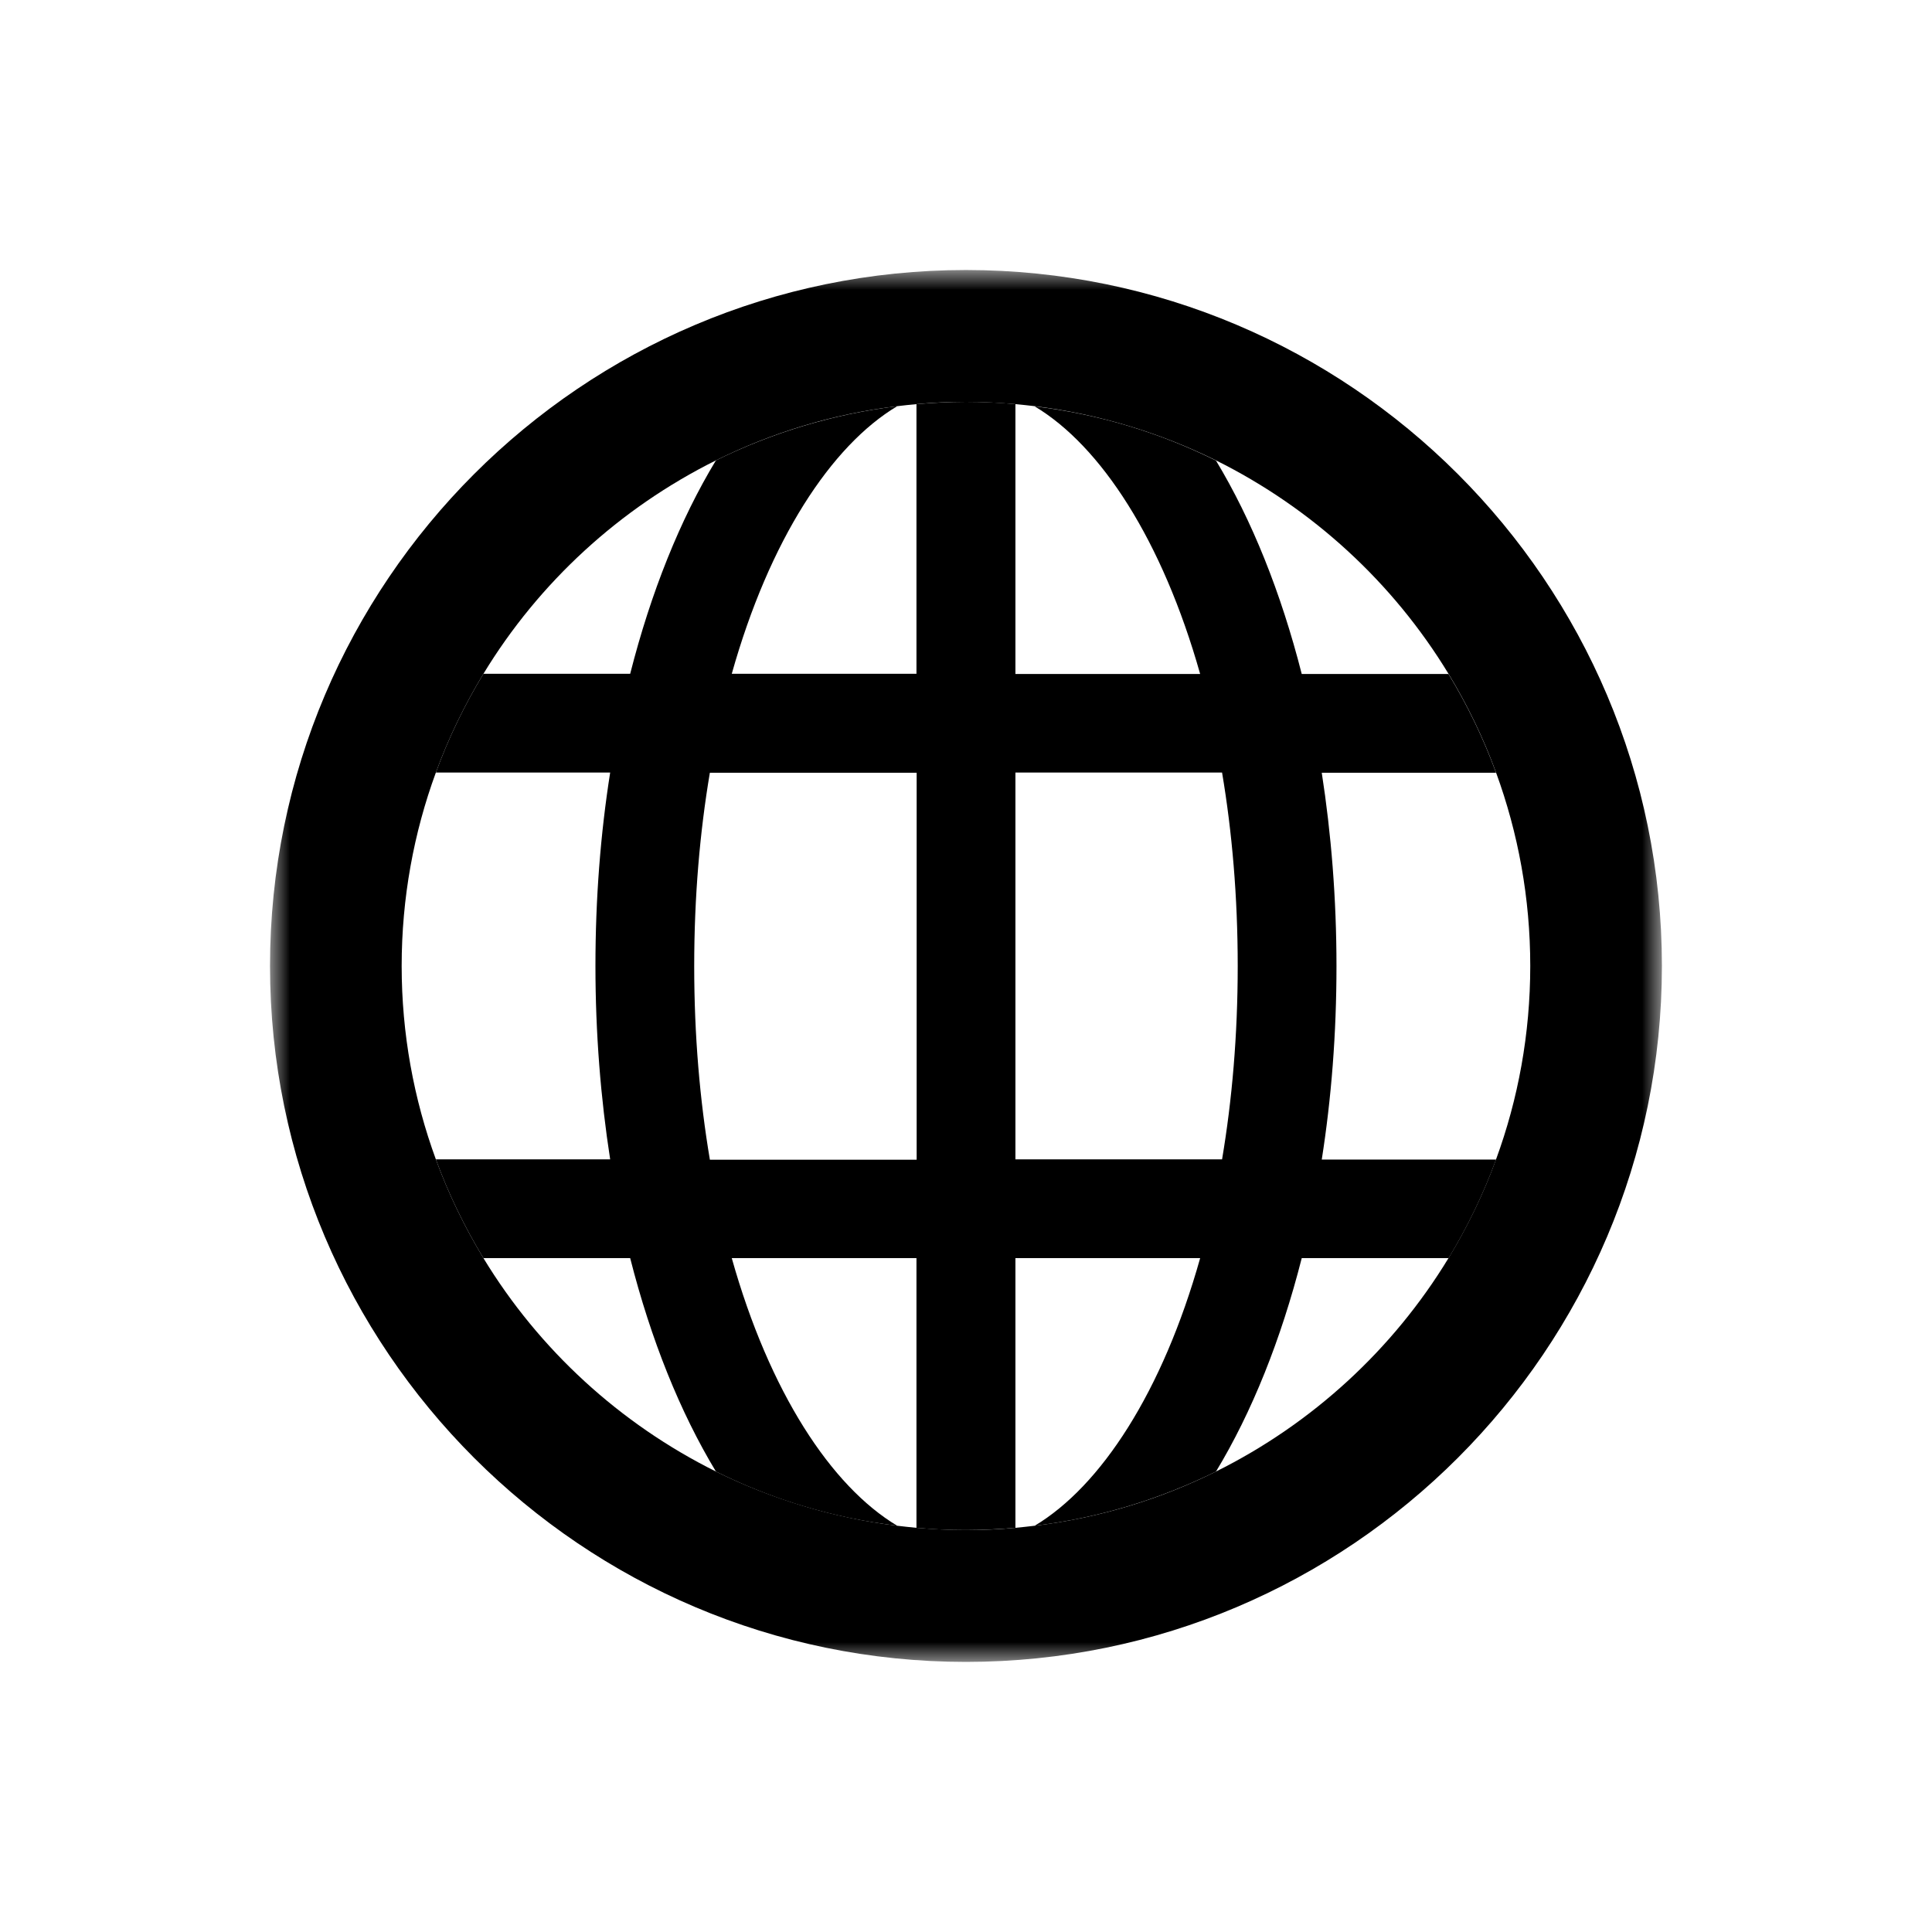
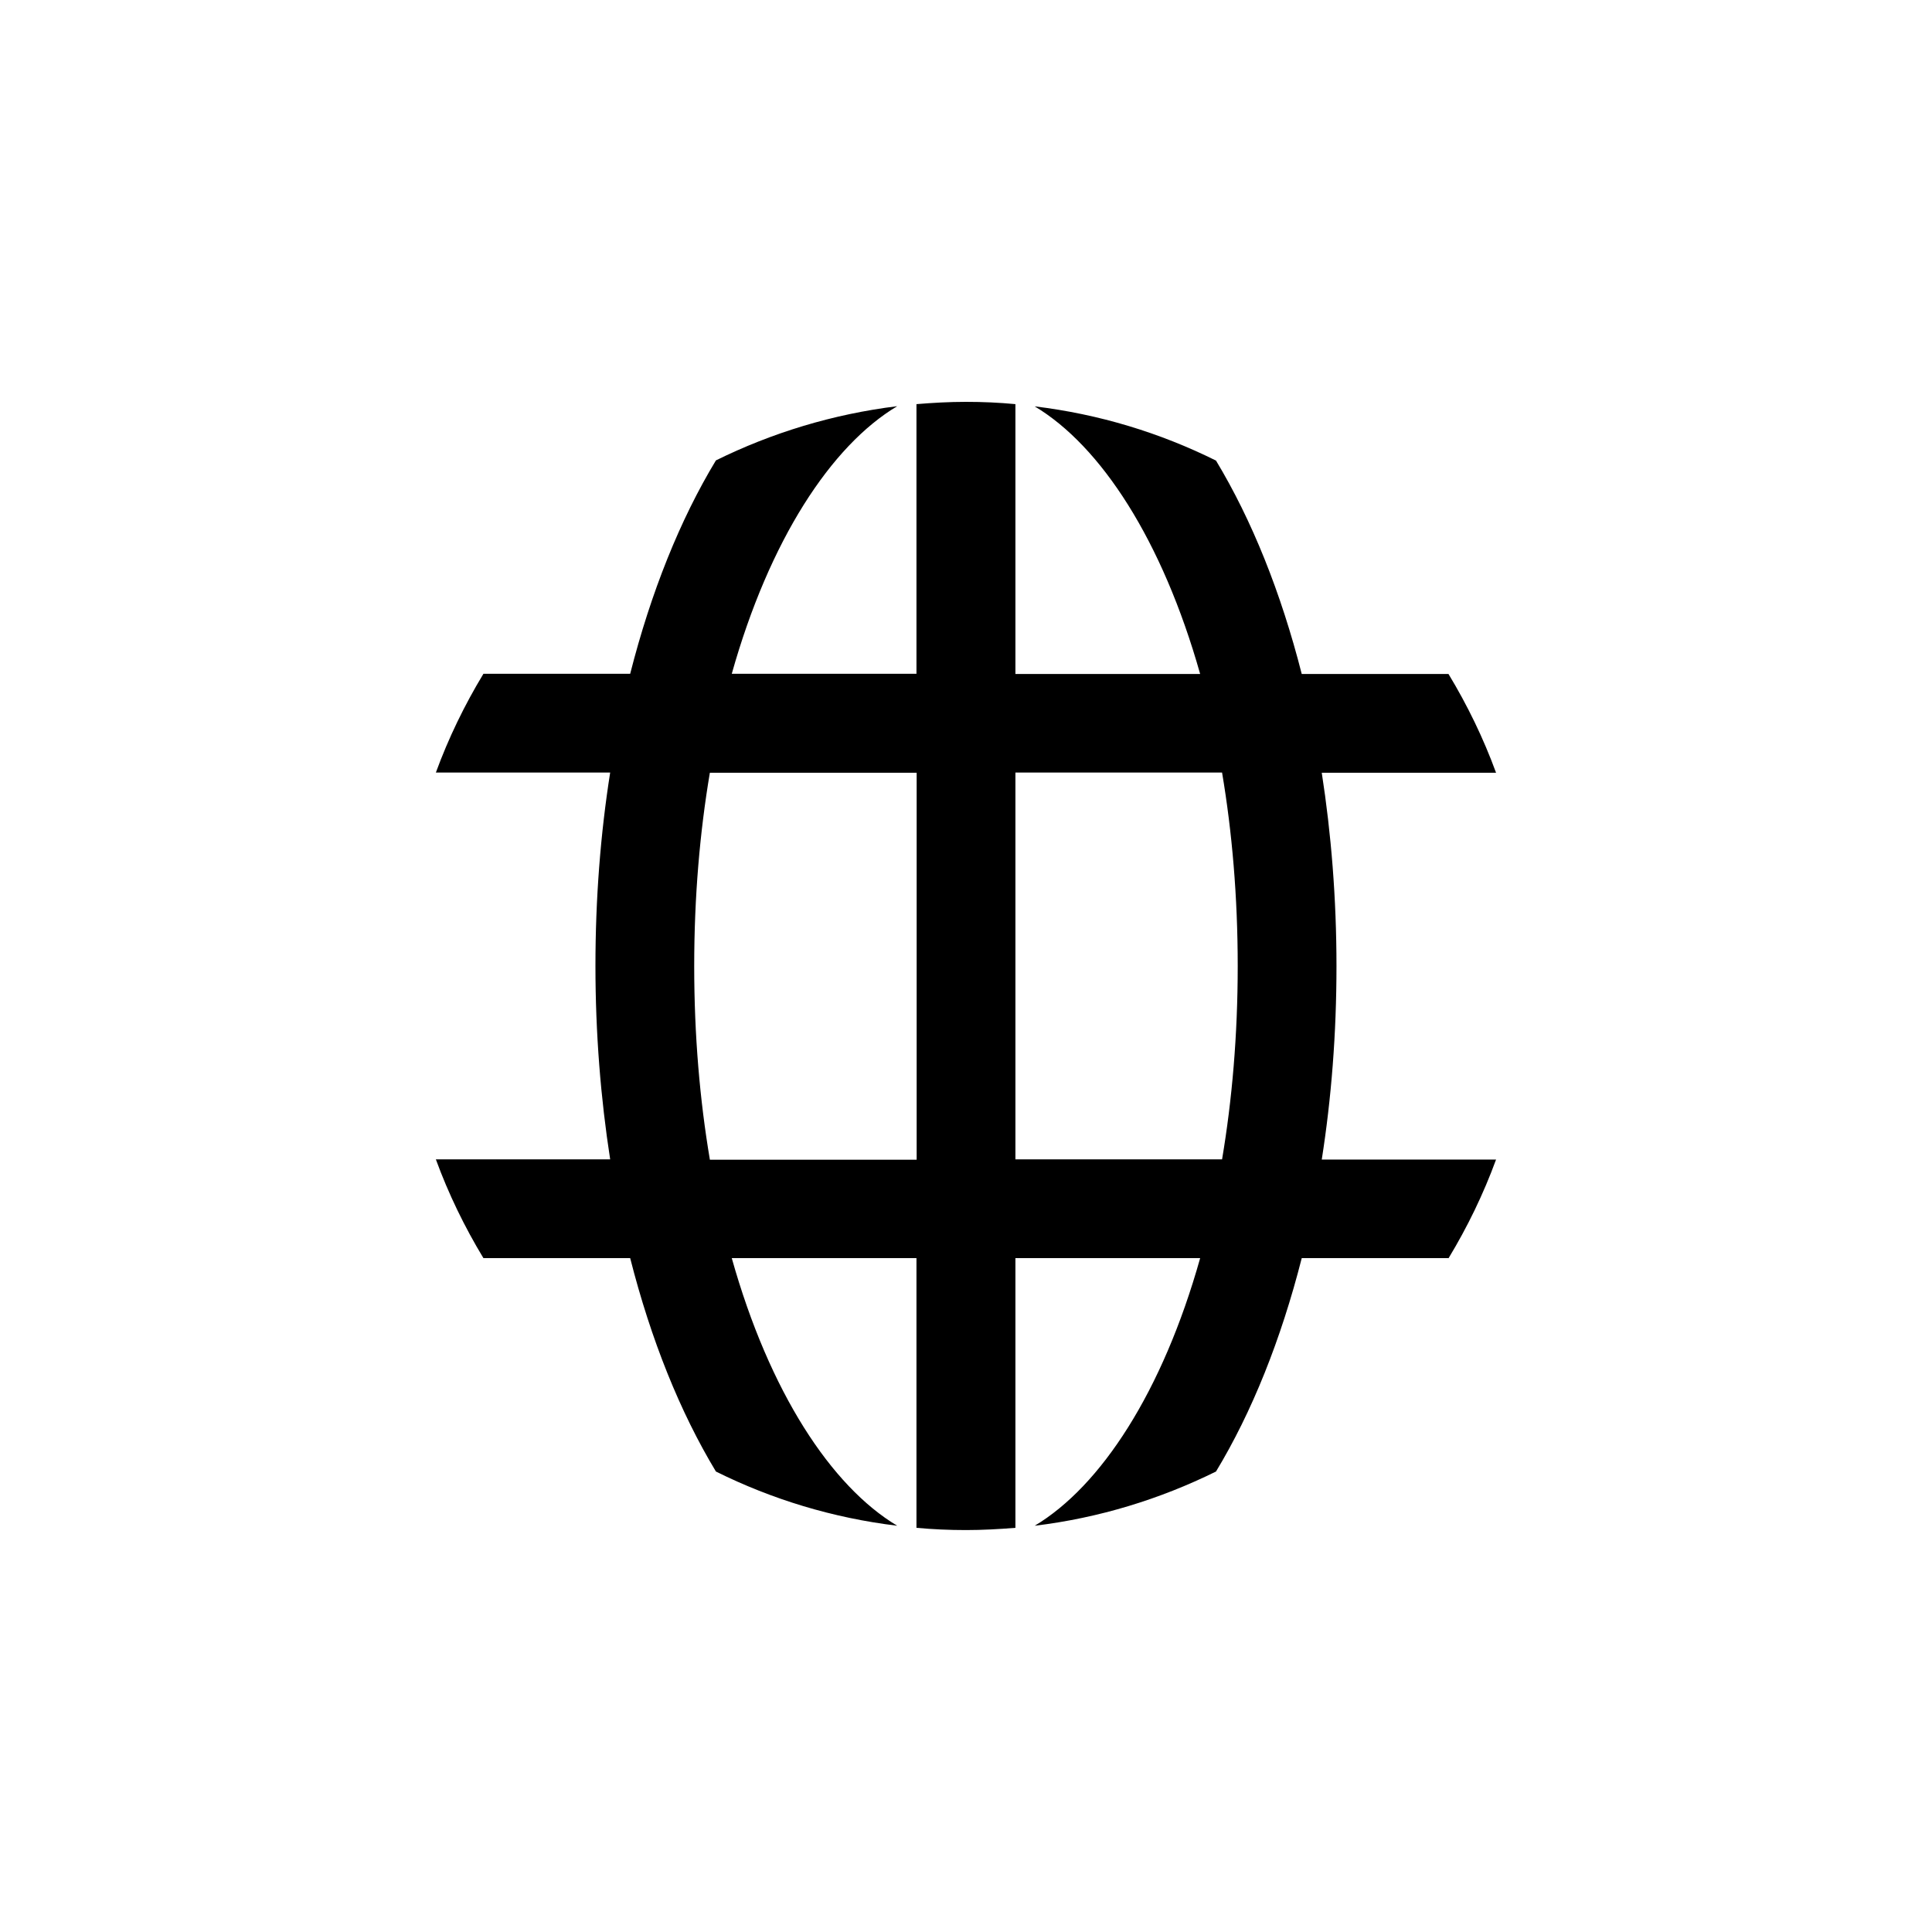
<svg xmlns="http://www.w3.org/2000/svg" width="50" height="50" viewBox="0 0 50 50" fill="none">
  <mask id="mask0_743_51" style="mask-type:luminance" maskUnits="userSpaceOnUse" x="6" y="6" width="38" height="38">
    <path d="M43.01 6.988H6.988V43.01H43.01V6.988Z" fill="white" />
  </mask>
  <g mask="url(#mask0_743_51)">
    <path d="M37.487 32.565C37.975 31.759 38.391 30.903 38.718 30.009H34.207C34.456 28.425 34.588 26.749 34.588 25.004C34.588 23.259 34.452 21.578 34.207 19.999H38.718C38.391 19.105 37.975 18.249 37.487 17.443H33.689C33.151 15.332 32.399 13.46 31.47 11.92C30.023 11.201 28.445 10.718 26.778 10.517C28.489 11.539 30.082 13.982 31.06 17.443H26.279V10.459C25.859 10.419 25.434 10.4 24.999 10.4C24.564 10.4 24.144 10.424 23.718 10.459V17.438H18.938C19.911 13.978 21.509 11.534 23.22 10.512C21.553 10.718 19.975 11.201 18.528 11.915C17.599 13.45 16.846 15.327 16.309 17.438H12.511C12.023 18.244 11.607 19.1 11.28 19.994H15.791C15.541 21.578 15.41 23.254 15.41 24.999C15.41 26.744 15.546 28.425 15.791 30.004H11.28C11.607 30.898 12.023 31.754 12.511 32.56H16.309C16.846 34.672 17.599 36.544 18.528 38.083C19.975 38.802 21.553 39.285 23.22 39.486C21.509 38.464 19.911 36.021 18.938 32.56H23.718V39.54C24.139 39.579 24.564 39.598 24.999 39.598C25.434 39.598 25.854 39.574 26.279 39.54V32.56H31.06C30.087 36.021 28.489 38.464 26.778 39.486C28.445 39.285 30.023 38.797 31.47 38.083C32.399 36.548 33.151 34.672 33.689 32.56H37.487V32.565ZM18.371 30.009C18.112 28.474 17.966 26.798 17.966 25.004C17.966 23.21 18.112 21.534 18.371 19.999H23.723V30.014H18.371V30.009ZM26.279 30.009V19.994H31.627C31.886 21.529 32.032 23.205 32.032 24.999C32.032 26.793 31.886 28.469 31.627 30.004H26.279V30.009Z" fill="black" />
-     <path d="M24.999 6.988C15.068 6.988 6.988 15.068 6.988 24.999C6.988 34.931 15.068 43.01 24.999 43.01C34.931 43.01 43.01 34.931 43.01 24.999C43.01 15.068 34.931 6.988 24.999 6.988ZM31.47 38.083C30.023 38.802 28.445 39.285 26.778 39.486C26.612 39.505 26.446 39.525 26.28 39.54C25.859 39.579 25.434 39.598 24.999 39.598C24.564 39.598 24.144 39.574 23.718 39.54C23.552 39.525 23.386 39.505 23.22 39.486C21.553 39.281 19.975 38.797 18.528 38.083C16.04 36.846 13.948 34.926 12.511 32.56C12.023 31.754 11.607 30.898 11.28 30.004C10.708 28.44 10.395 26.754 10.395 24.999C10.395 23.244 10.708 21.553 11.28 19.994C11.607 19.1 12.023 18.244 12.511 17.438C13.948 15.072 16.04 13.152 18.528 11.915C19.975 11.197 21.553 10.713 23.22 10.512C23.386 10.493 23.552 10.473 23.718 10.459C24.139 10.419 24.564 10.4 24.999 10.4C25.434 10.4 25.854 10.424 26.28 10.459C26.446 10.473 26.612 10.493 26.778 10.512C28.445 10.717 30.023 11.201 31.47 11.915C33.958 13.152 36.05 15.072 37.487 17.438C37.976 18.244 38.391 19.1 38.718 19.994C39.29 21.558 39.603 23.244 39.603 24.999C39.603 26.754 39.29 28.445 38.718 30.004C38.391 30.898 37.976 31.754 37.487 32.56C36.05 34.926 33.958 36.846 31.47 38.083Z" fill="black" />
  </g>
</svg>